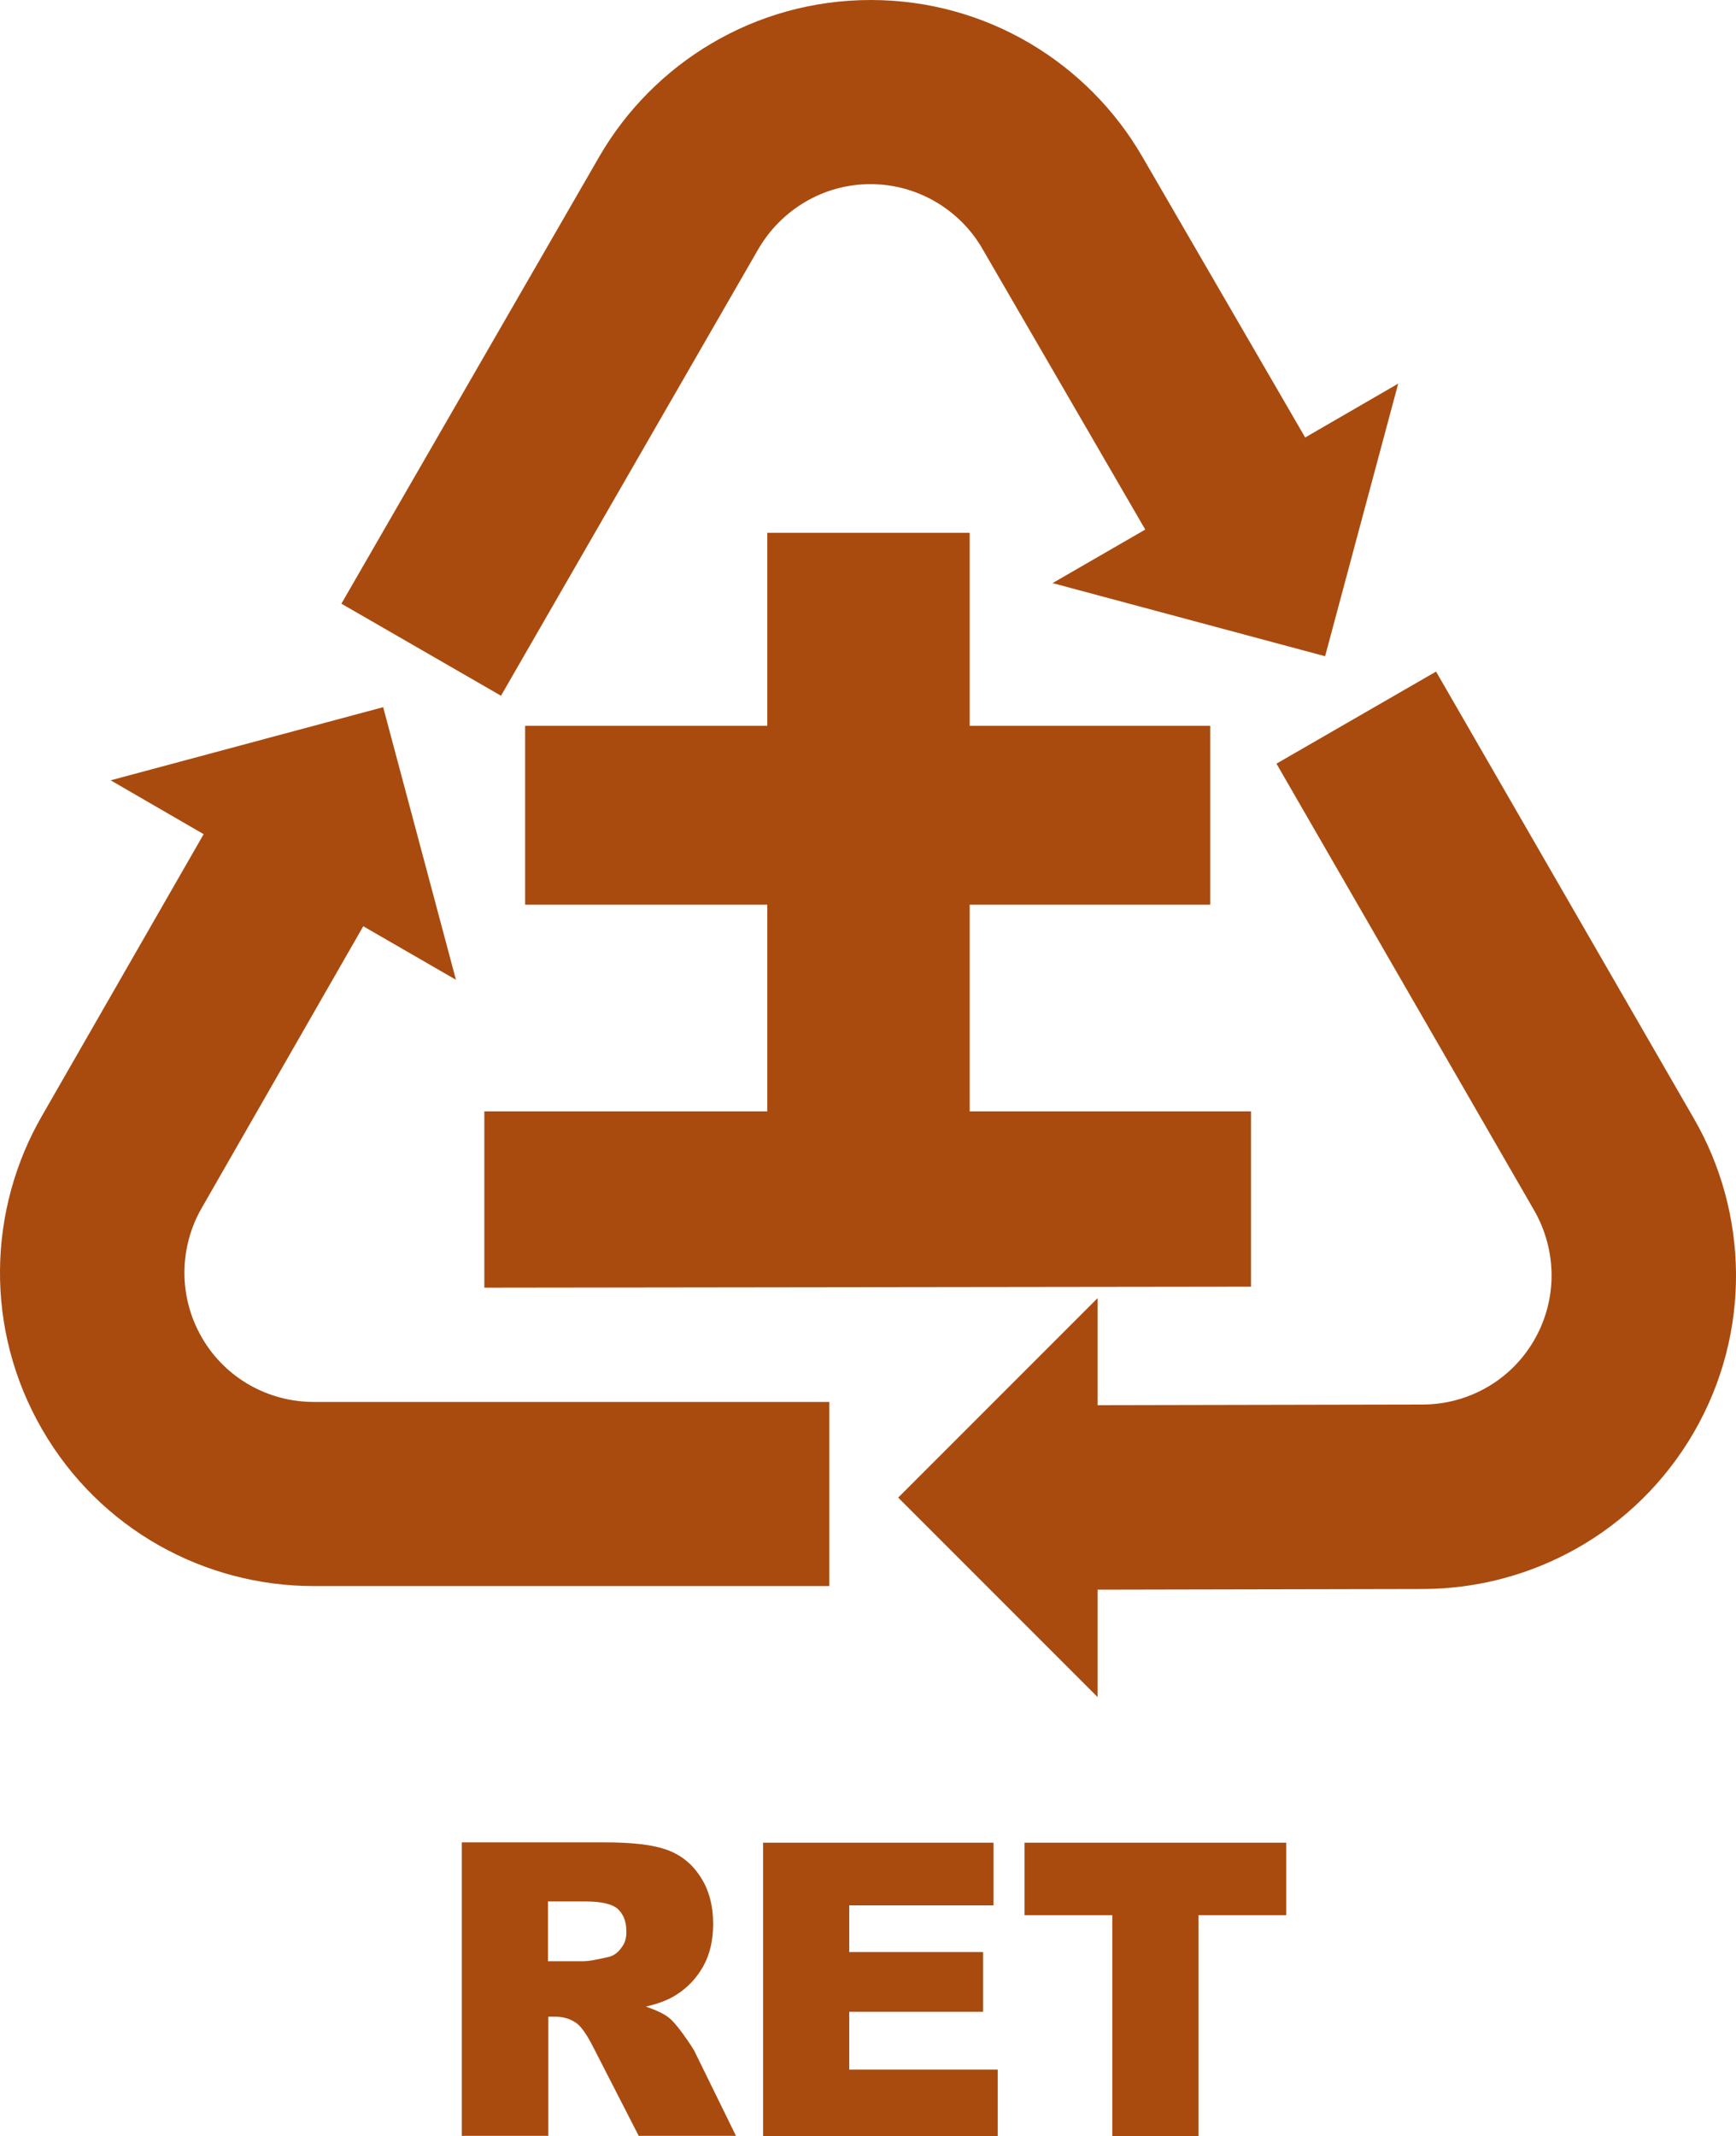
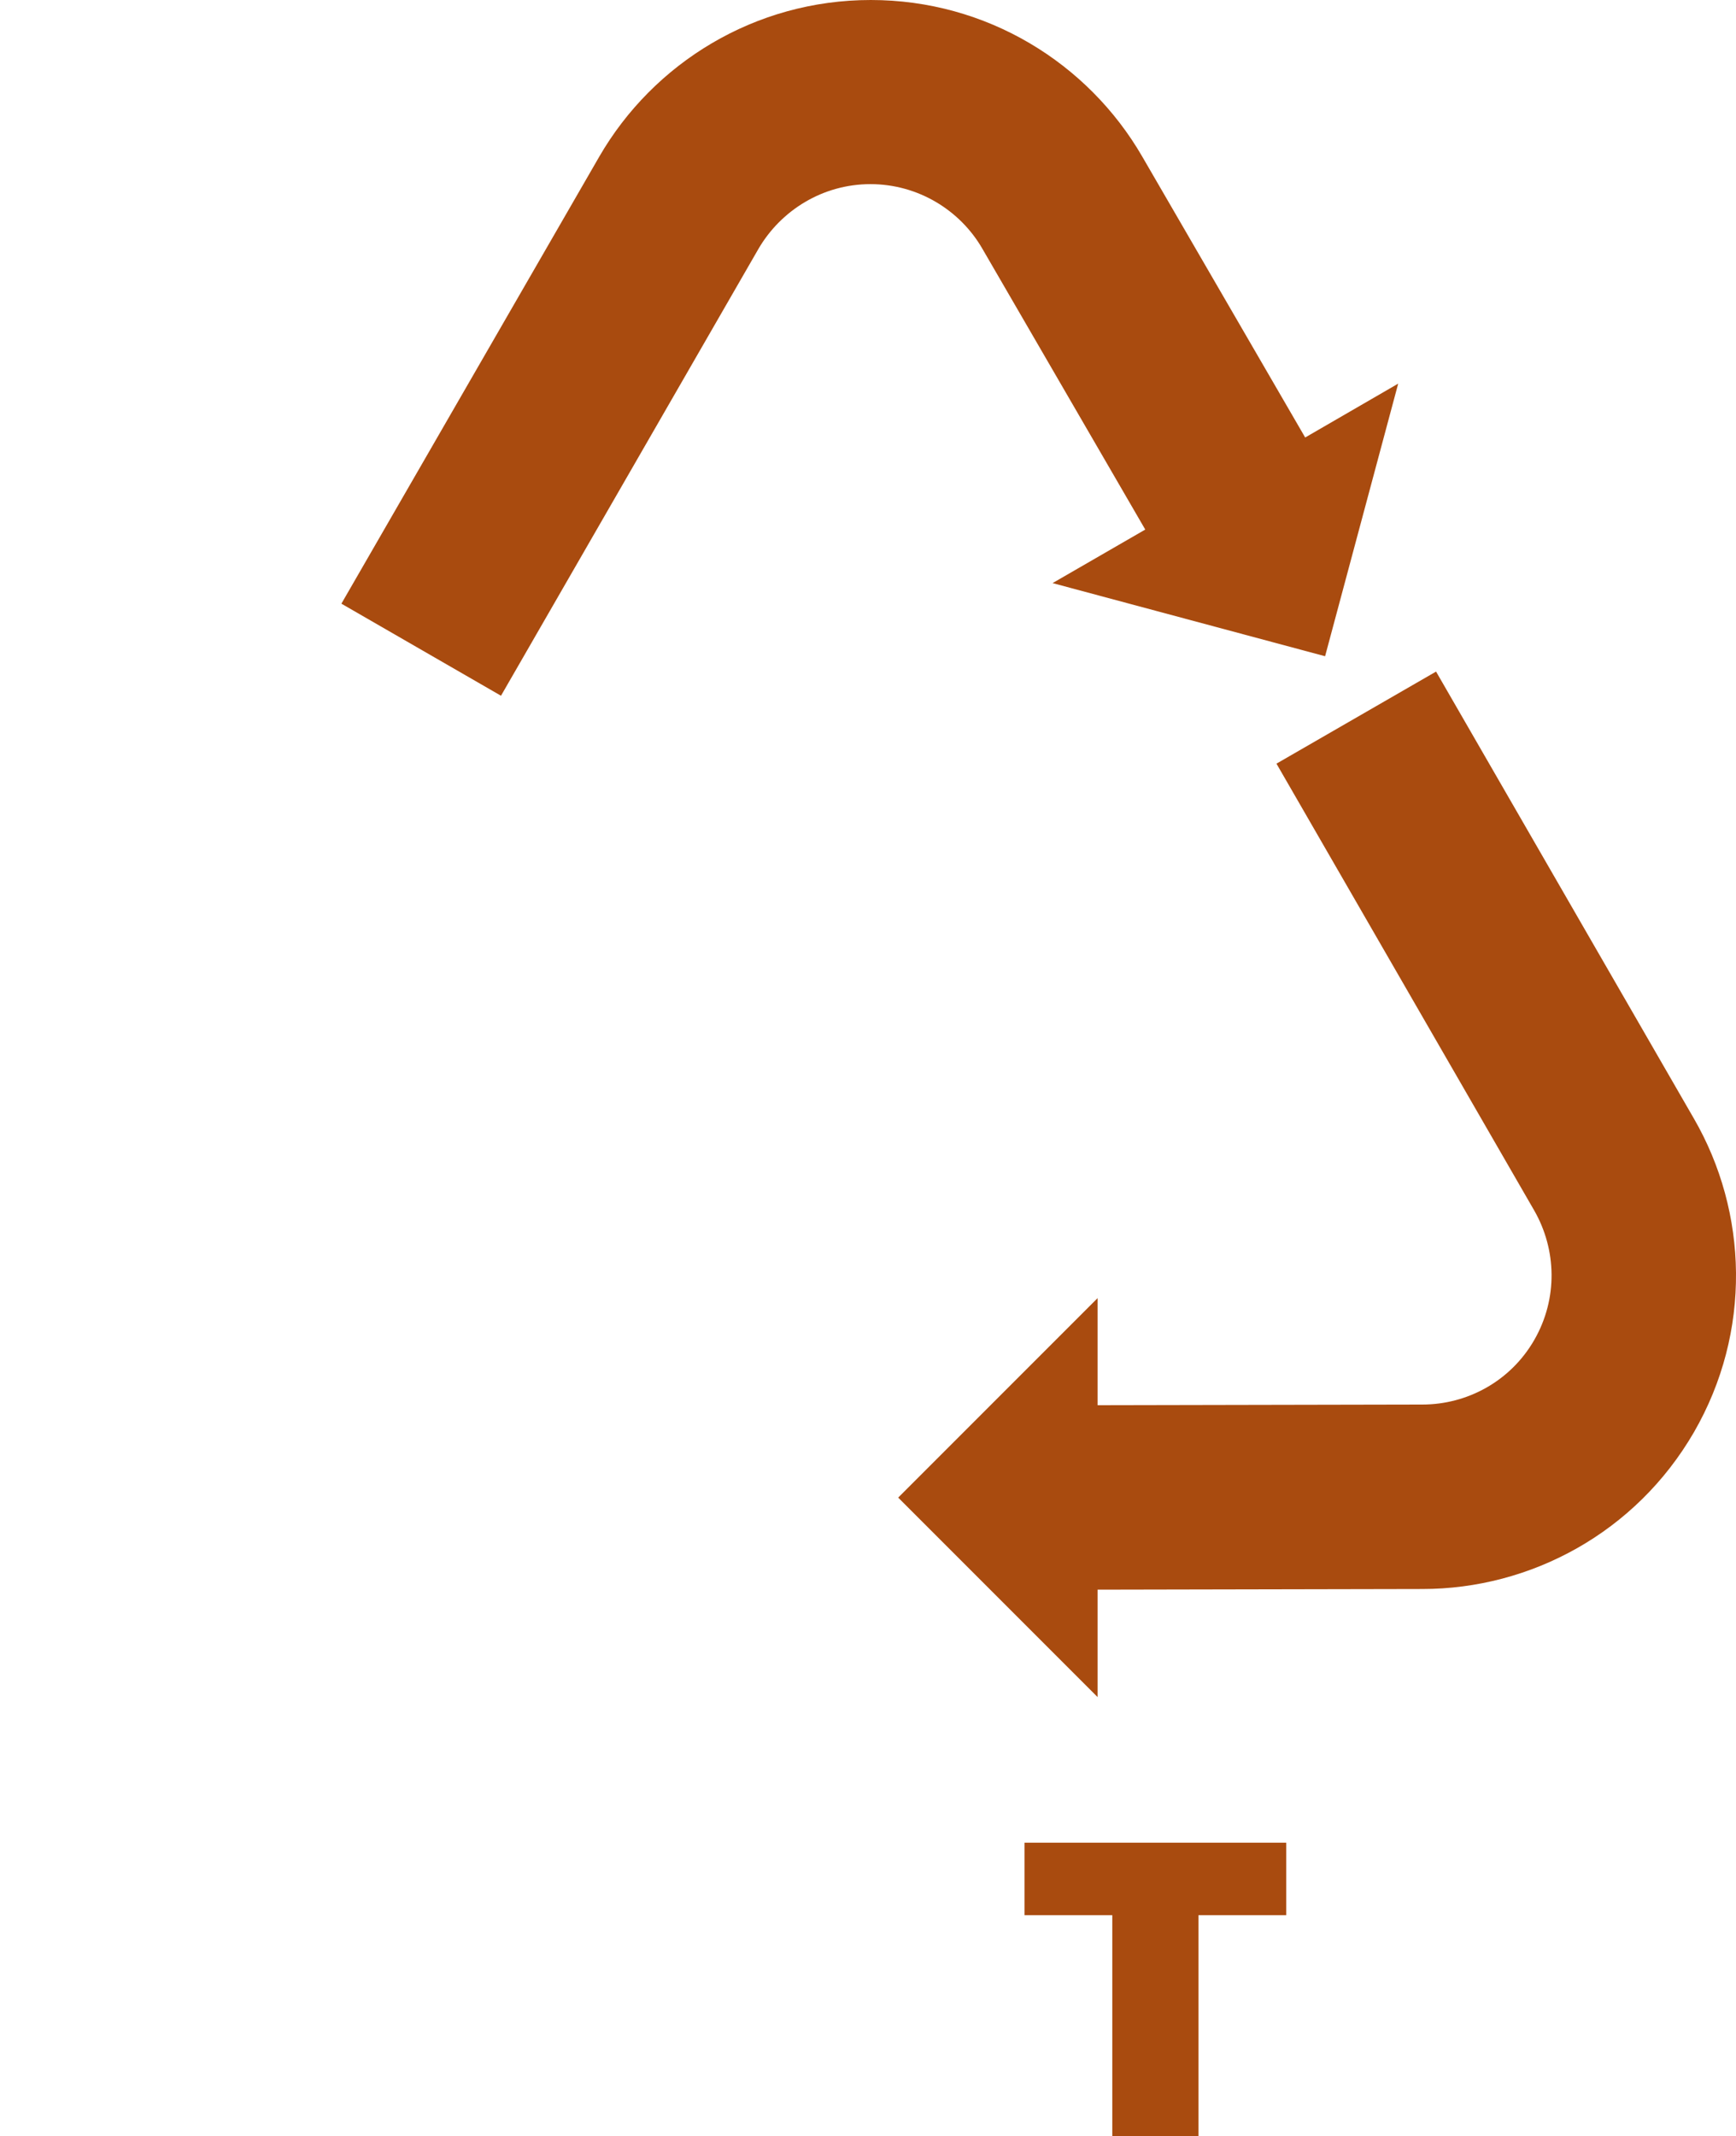
<svg xmlns="http://www.w3.org/2000/svg" version="1.1" id="レイヤー_1" x="0px" y="0px" width="531.9px" height="654.3px" viewBox="0 0 531.9 654.3" enable-background="new 0 0 531.9 654.3" xml:space="preserve">
  <g>
    <g>
      <g>
-         <path fill="#A94B0F" d="M209,622.6c-1.8-2.4-3.2-4-4.2-4.7c-1.4-1.1-3.7-2.2-6.9-3.3c3.9-0.9,7-2.1,9.3-3.6     c3.5-2.2,6.3-5.2,8.3-8.8c2-3.6,3-7.9,3-12.9c0-5.7-1.3-10.6-4-14.6c-2.6-4-6.1-6.7-10.4-8.2c-4.3-1.5-10.5-2.2-18.7-2.2h-43.9     v89.9H168v-36.5h2.3c2.4,0,4.6,0.7,6.5,2.1c1.4,1.1,3,3.4,4.8,6.9l14.1,27.5h29.8l-12.8-26.1C212,626.9,210.8,625.1,209,622.6z      M190.3,596.7c-1.1,1.5-2.5,2.5-4.3,2.8c-3.5,0.8-5.8,1.2-7,1.2h-11.1v-18.3h11.6c4.8,0,8.1,0.8,9.8,2.3c1.7,1.6,2.6,3.8,2.6,6.7     C192,593.5,191.5,595.2,190.3,596.7z" />
-         <polygon fill="#A94B0F" points="260.2,616.2 301.2,616.2 301.2,597.9 260.2,597.9 260.2,583.6 304.4,583.6 304.4,564.4      233.8,564.4 233.8,654.3 305.7,654.3 305.7,633.9 260.2,633.9    " />
        <polygon fill="#A94B0F" points="313.9,586.6 340.8,586.6 340.8,654.3 367.2,654.3 367.2,586.6 394.1,586.6 394.1,564.4      313.9,564.4    " />
-         <polygon fill="#A94B0F" points="148.4,340.4 148.4,394.4 383.3,394.1 383.3,340.4 297.1,340.4 297.1,277.1 370.8,277.1      370.8,222.3 297.1,222.3 297.1,163.2 235.1,163.2 235.1,222.3 160.9,222.3 160.9,277.1 235.1,277.1 235.1,340.4    " />
        <path fill="#A94B0F" d="M232.4,76.2c6.9-11.8,19.7-19.8,34.3-19.8s27.5,8,34.3,19.8l49.9,86l-28.4,16.4L406,201l22.4-83.5     L399.9,134L350,48c-16.6-28.7-47.7-48-83.2-48s-66.6,19.3-83.2,48l-79,136.9l48.9,28.2L232.4,76.2z" />
-         <path fill="#A94B0F" d="M254.1,429.4h-158c-13.7,0-27-7.1-34.3-19.8c-7.3-12.7-6.8-27.8,0-39.6l49.5-86.3l28.4,16.4l-22.3-83.5     L33.9,239l28.5,16.5l-49.5,86.2c-16.6,28.7-17.8,65.3,0,96.1c17.8,30.8,50,48,83.2,48h158V429.4z" />
        <path fill="#A94B0F" d="M519,342.6l-79-136.9l-48.9,28.2l79,136.9c6.8,11.9,7.3,26.9,0,39.6s-20.6,19.8-34.3,19.8l-99.5,0.2     v-32.8l-61.1,61.1l61.1,61.1v-32.9l99.5-0.2c33.2,0,65.4-17.3,83.2-48C536.8,407.9,535.6,371.3,519,342.6z" />
      </g>
    </g>
  </g>
</svg>